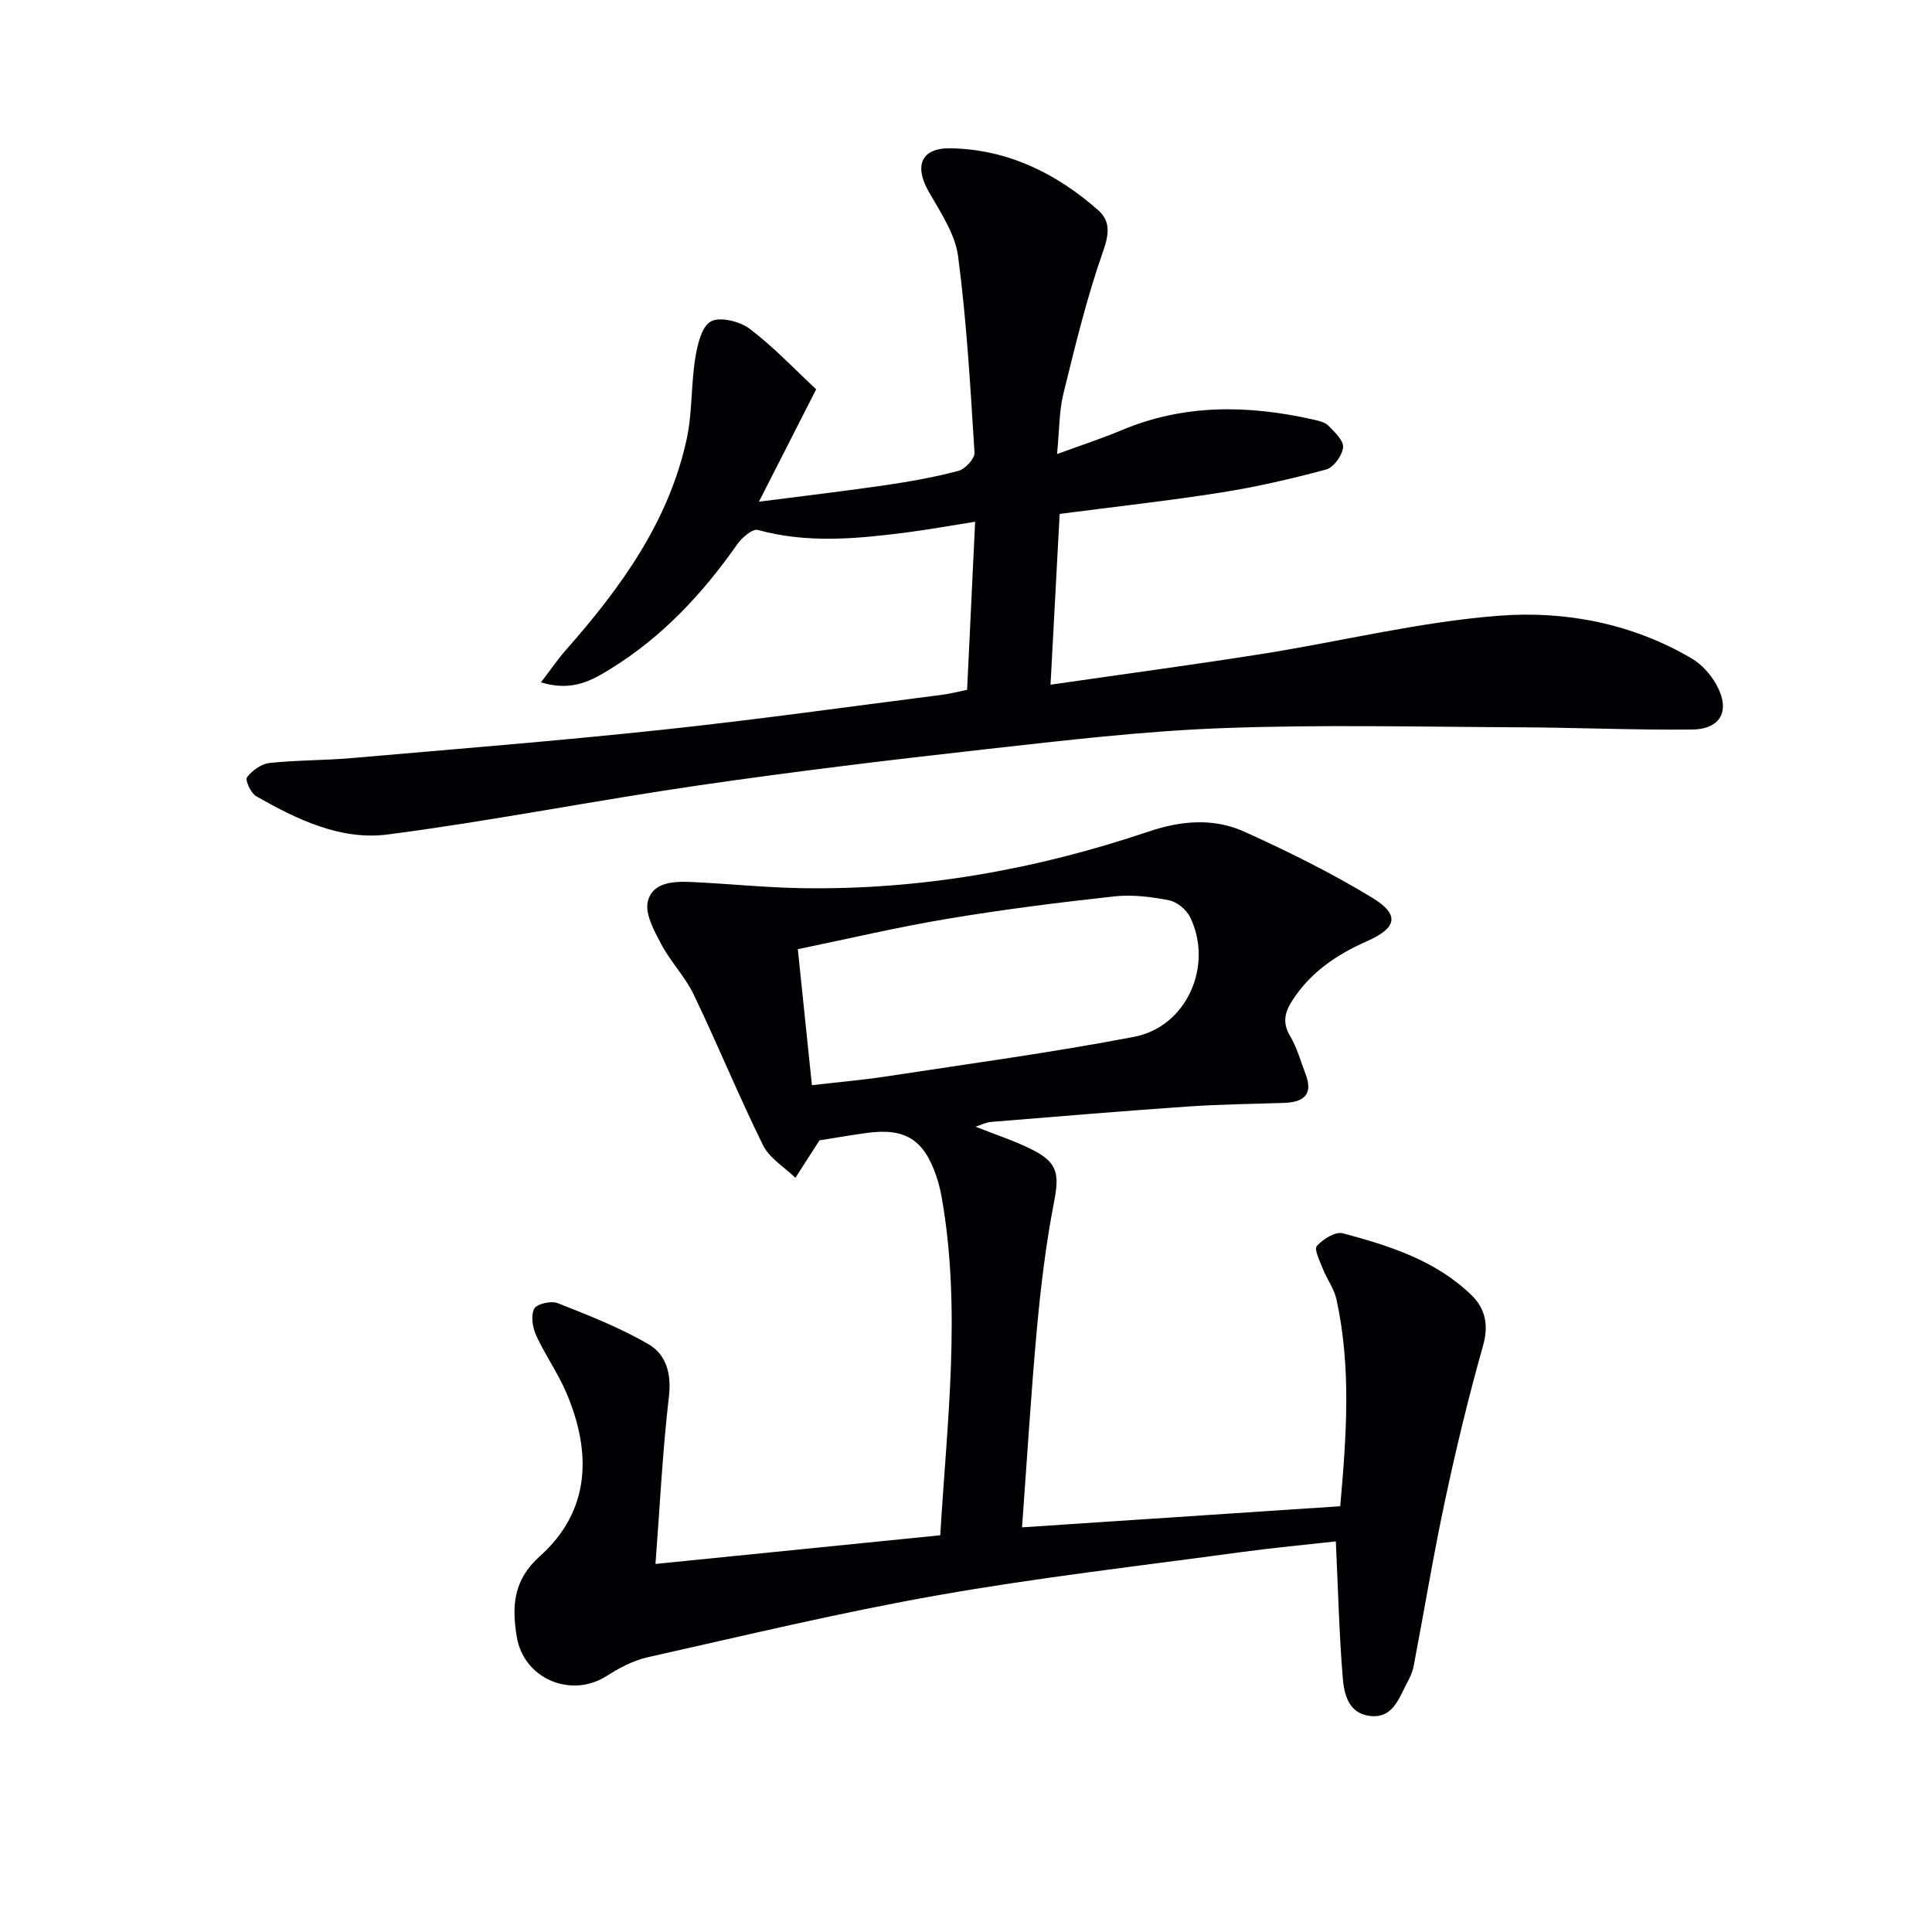
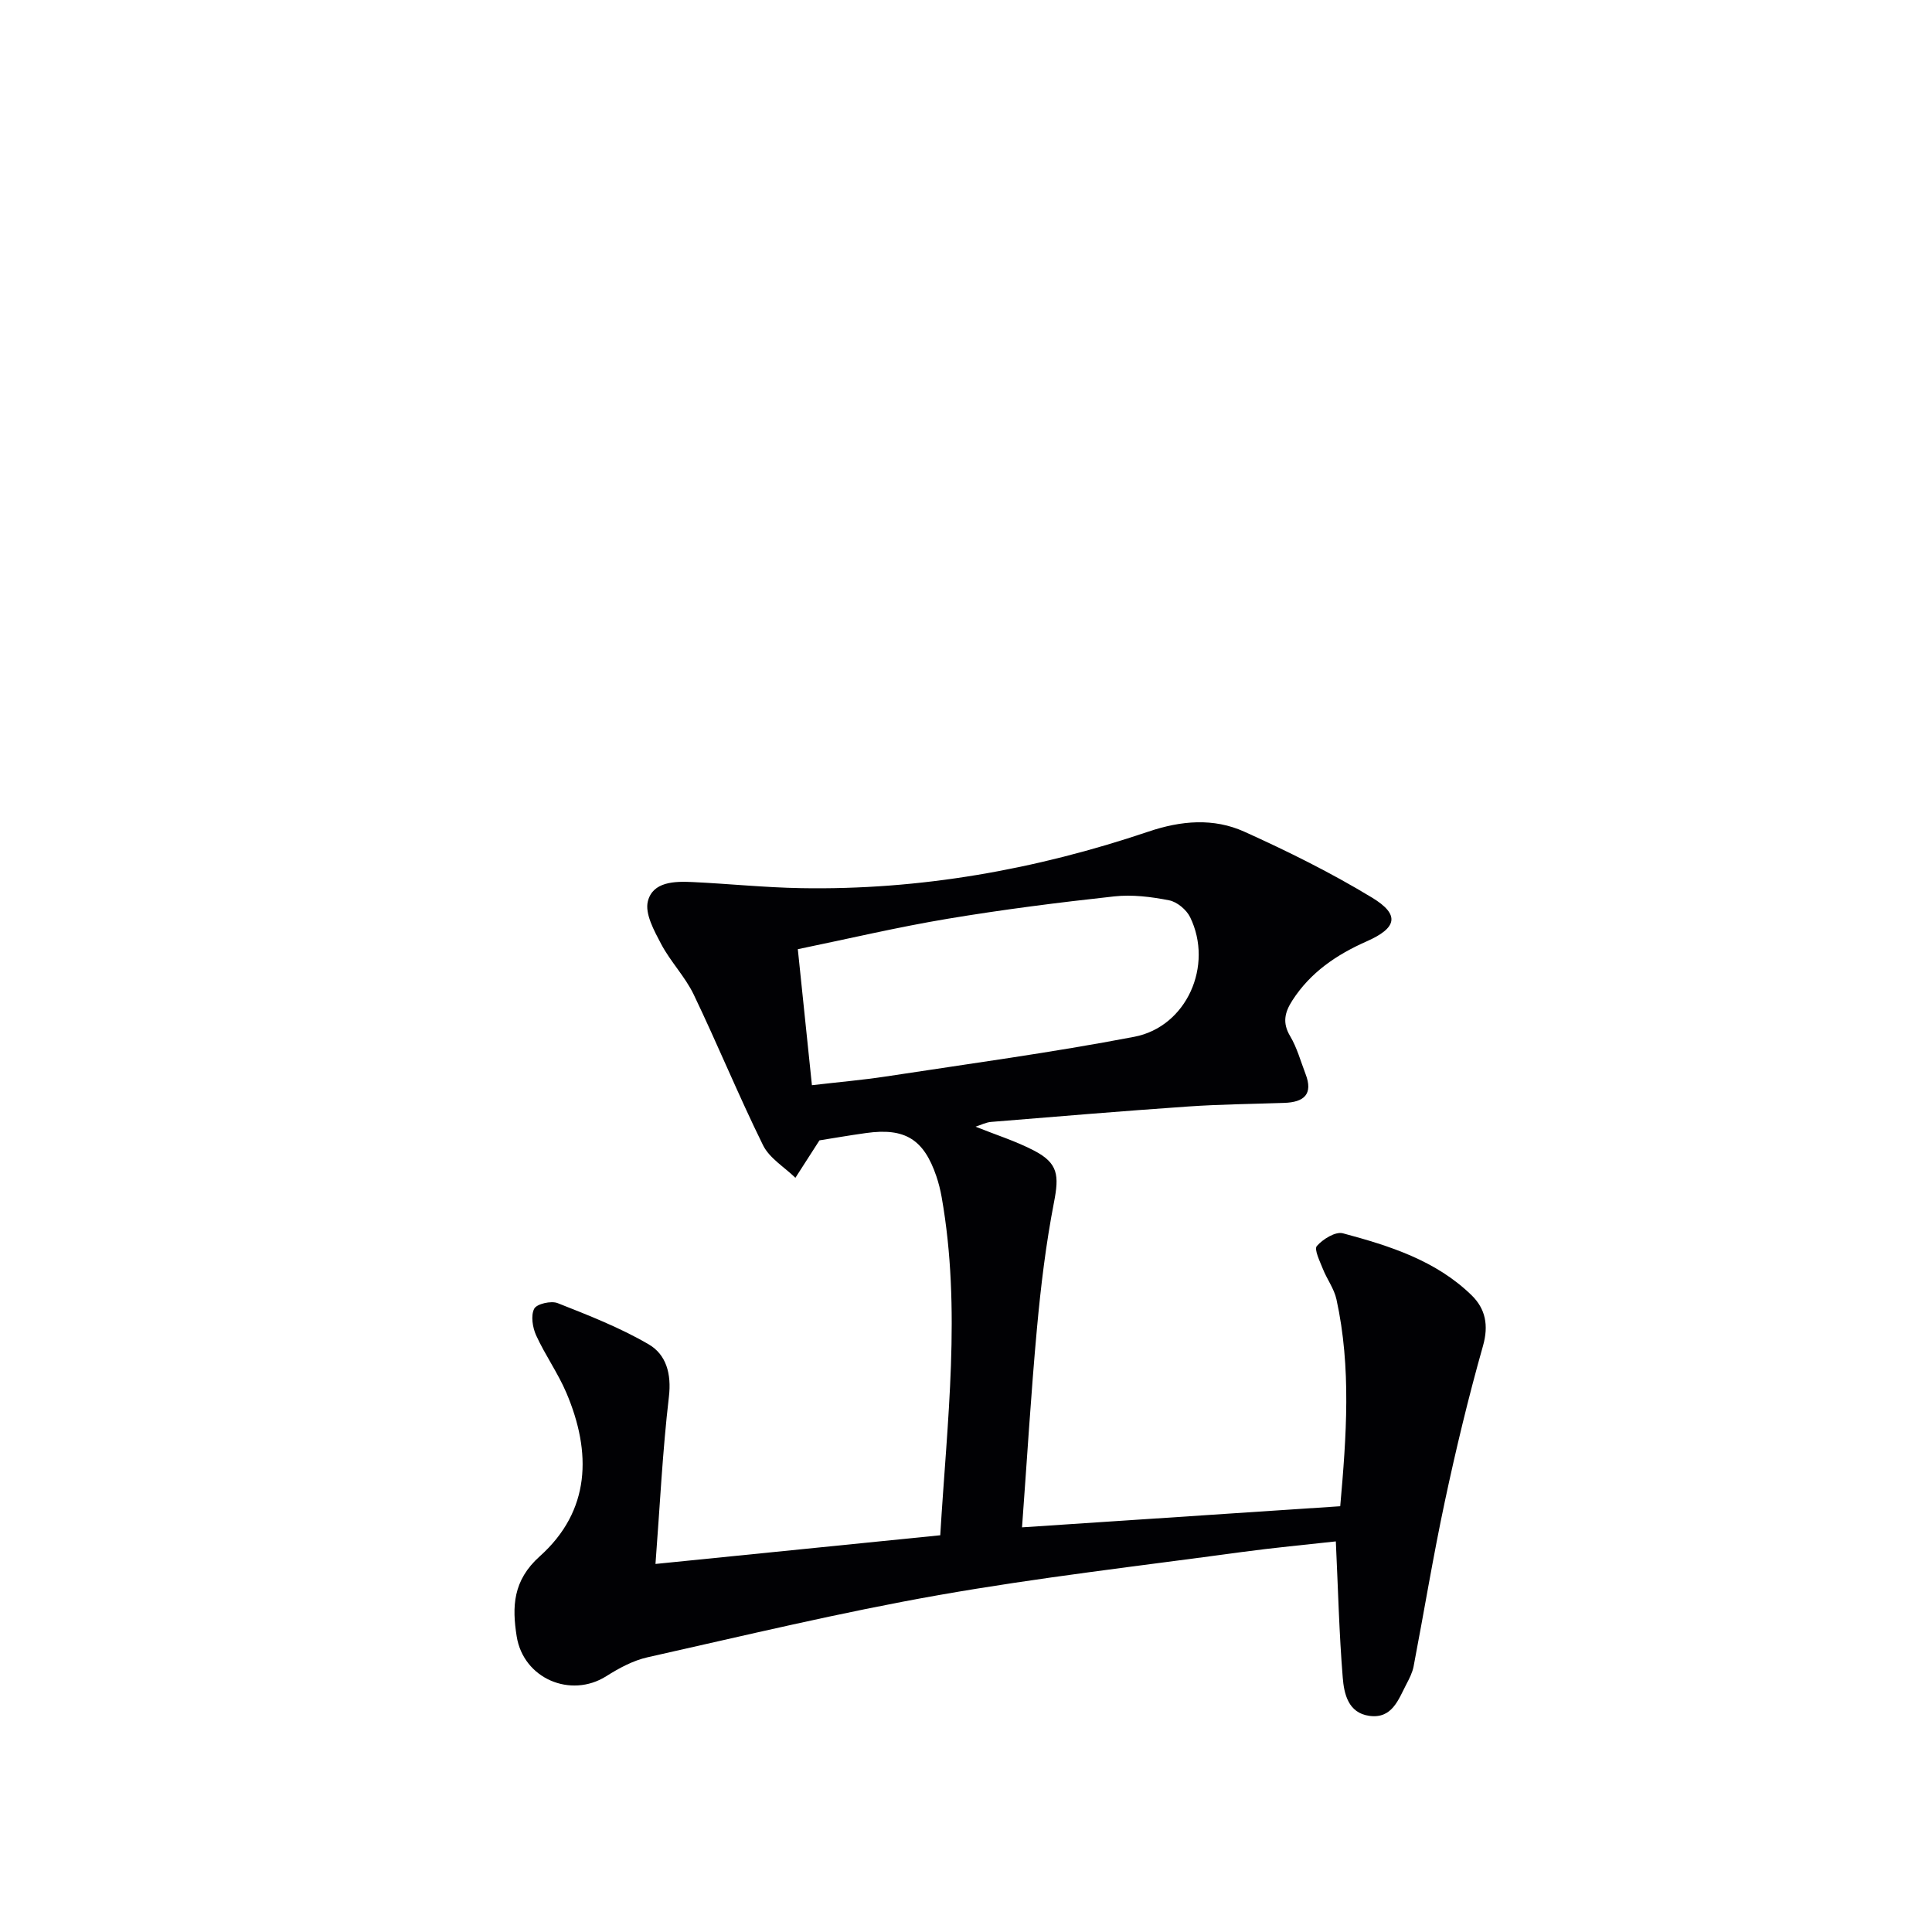
<svg xmlns="http://www.w3.org/2000/svg" enable-background="new 0 0 400 400" viewBox="0 0 400 400">
  <g fill="#010104">
    <path d="m135.71 323.8c20.12-2.03 39.39-3.97 58.96-5.94 1.41-23.63 4.39-46.79.29-70.01-.26-1.46-.62-2.92-1.1-4.33-2.6-7.65-6.5-10.06-14.53-8.94-3.6.5-7.19 1.13-9.67 1.52-1.97 3.06-3.47 5.41-4.98 7.75-2.28-2.22-5.37-4.05-6.7-6.74-5.06-10.26-9.4-20.87-14.35-31.19-1.78-3.71-4.81-6.81-6.74-10.46-1.45-2.75-3.4-6.27-2.76-8.85 1.02-4.08 5.53-4.17 9.26-3.99 7.47.35 14.93 1.13 22.4 1.26 24.68.44 48.66-3.83 71.97-11.7 6.81-2.3 13.49-2.86 19.86.01 9.04 4.08 17.99 8.52 26.46 13.66 5.83 3.54 5.15 6.28-1.13 9.05-6.2 2.74-11.64 6.4-15.4 12.26-1.57 2.45-2.08 4.61-.44 7.36 1.42 2.39 2.17 5.18 3.18 7.81 1.65 4.25-.35 5.87-4.38 6.01-6.64.23-13.3.29-19.93.75-13.6.94-27.19 2.08-40.78 3.19-1.08.09-2.13.64-3.22.99 4.16 1.67 8.31 2.97 12.11 4.95 5.02 2.61 5.2 5.16 4.13 10.69-1.67 8.61-2.73 17.37-3.53 26.11-1.24 13.54-2.05 27.12-3.09 41.2 22.37-1.48 44.01-2.92 65.88-4.37 1.28-14.47 2.32-28.69-.78-42.83-.48-2.21-1.97-4.17-2.82-6.32-.62-1.57-1.85-4.05-1.24-4.73 1.26-1.43 3.86-3.04 5.39-2.63 9.65 2.59 19.25 5.61 26.65 12.83 2.86 2.79 3.57 6.19 2.36 10.47-3.01 10.63-5.6 21.4-7.9 32.21-2.42 11.33-4.29 22.79-6.47 34.17-.25 1.28-.88 2.51-1.5 3.69-1.67 3.21-2.96 7.19-7.67 6.54-4.38-.61-5.23-4.57-5.5-7.93-.75-9.21-.97-18.46-1.43-28.19-6.19.69-12.91 1.31-19.6 2.22-20.89 2.85-41.87 5.24-62.63 8.9-20.22 3.56-40.21 8.38-60.26 12.87-3 .67-5.92 2.25-8.56 3.92-7.34 4.64-17.16.52-18.55-8.27-.96-6.09-.82-11.54 4.79-16.56 10.52-9.42 10.76-21.49 5.49-33.87-1.75-4.1-4.4-7.81-6.25-11.87-.74-1.63-1.13-4.1-.4-5.51.52-1.01 3.51-1.7 4.86-1.16 6.41 2.53 12.91 5.07 18.84 8.53 3.62 2.11 4.75 6.08 4.19 10.85-1.33 11.33-1.87 22.75-2.78 34.62zm32.39-99.12c5.66-.66 10.45-1.07 15.2-1.79 17.19-2.63 34.45-4.96 51.52-8.23 10.89-2.08 16.46-14.78 11.58-24.77-.76-1.55-2.7-3.17-4.35-3.49-3.71-.73-7.64-1.22-11.37-.81-11.52 1.26-23.04 2.72-34.47 4.63-10.38 1.73-20.64 4.16-31.03 6.3 1.01 9.71 1.94 18.72 2.92 28.16z" />
-     <path d="m112 141.27c2.06-2.68 3.49-4.8 5.17-6.7 11.31-12.84 21.27-26.51 24.99-43.62 1.19-5.46.9-11.22 1.78-16.76.44-2.76 1.31-6.59 3.24-7.64 1.92-1.04 6.02-.01 8.07 1.55 4.99 3.79 9.35 8.42 13.73 12.5-3.96 7.77-7.61 14.95-11.85 23.27 9.6-1.24 17.92-2.21 26.19-3.42 5.08-.75 10.17-1.65 15.13-2.97 1.39-.37 3.39-2.54 3.31-3.77-.85-13.58-1.62-27.19-3.4-40.66-.61-4.67-3.68-9.13-6.1-13.41-3.04-5.36-1.53-9.06 4.6-8.94 11.78.23 21.84 5.17 30.53 12.84 2.49 2.2 2.28 4.84 1.02 8.42-3.4 9.63-5.8 19.64-8.25 29.58-.89 3.63-.82 7.49-1.31 12.47 5.1-1.87 9.32-3.24 13.38-4.95 12.96-5.45 26.2-5.22 39.61-2.21 1.12.25 2.45.54 3.2 1.29 1.29 1.31 3.17 3.09 3.03 4.49-.18 1.68-1.95 4.15-3.49 4.57-7.19 1.94-14.48 3.62-21.84 4.78-10.97 1.73-22.02 2.94-33.35 4.42-.62 11.66-1.24 23.16-1.89 35.36 15.04-2.18 29.48-4.11 43.85-6.38 16.4-2.6 32.66-6.66 49.14-7.91 13.69-1.04 27.51 1.64 39.78 8.87 2.04 1.2 3.87 3.25 5.04 5.33 3.02 5.36 1.06 9.3-4.95 9.37-11.94.13-23.88-.41-35.82-.46-20.48-.09-40.98-.59-61.43.17-16.41.61-32.78 2.56-49.12 4.38-19.8 2.21-39.59 4.6-59.3 7.47-21.51 3.13-42.86 7.36-64.41 10.17-9.74 1.27-18.82-3.12-27.25-7.93-1.11-.63-2.32-3.37-1.9-3.91 1.07-1.39 2.96-2.78 4.65-2.96 5.61-.61 11.29-.52 16.92-1.01 21.51-1.87 43.04-3.59 64.51-5.88 19.32-2.06 38.56-4.77 57.84-7.23 1.77-.23 3.52-.7 5.18-1.03.56-11.66 1.1-22.92 1.66-34.8-5.02.79-9.66 1.64-14.33 2.24-10.23 1.3-20.44 2.28-30.66-.54-1.09-.3-3.3 1.59-4.27 2.98-7.15 10.2-15.5 19.15-26.15 25.74-3.96 2.44-8.03 4.81-14.48 2.83z" />
  </g>
</svg>